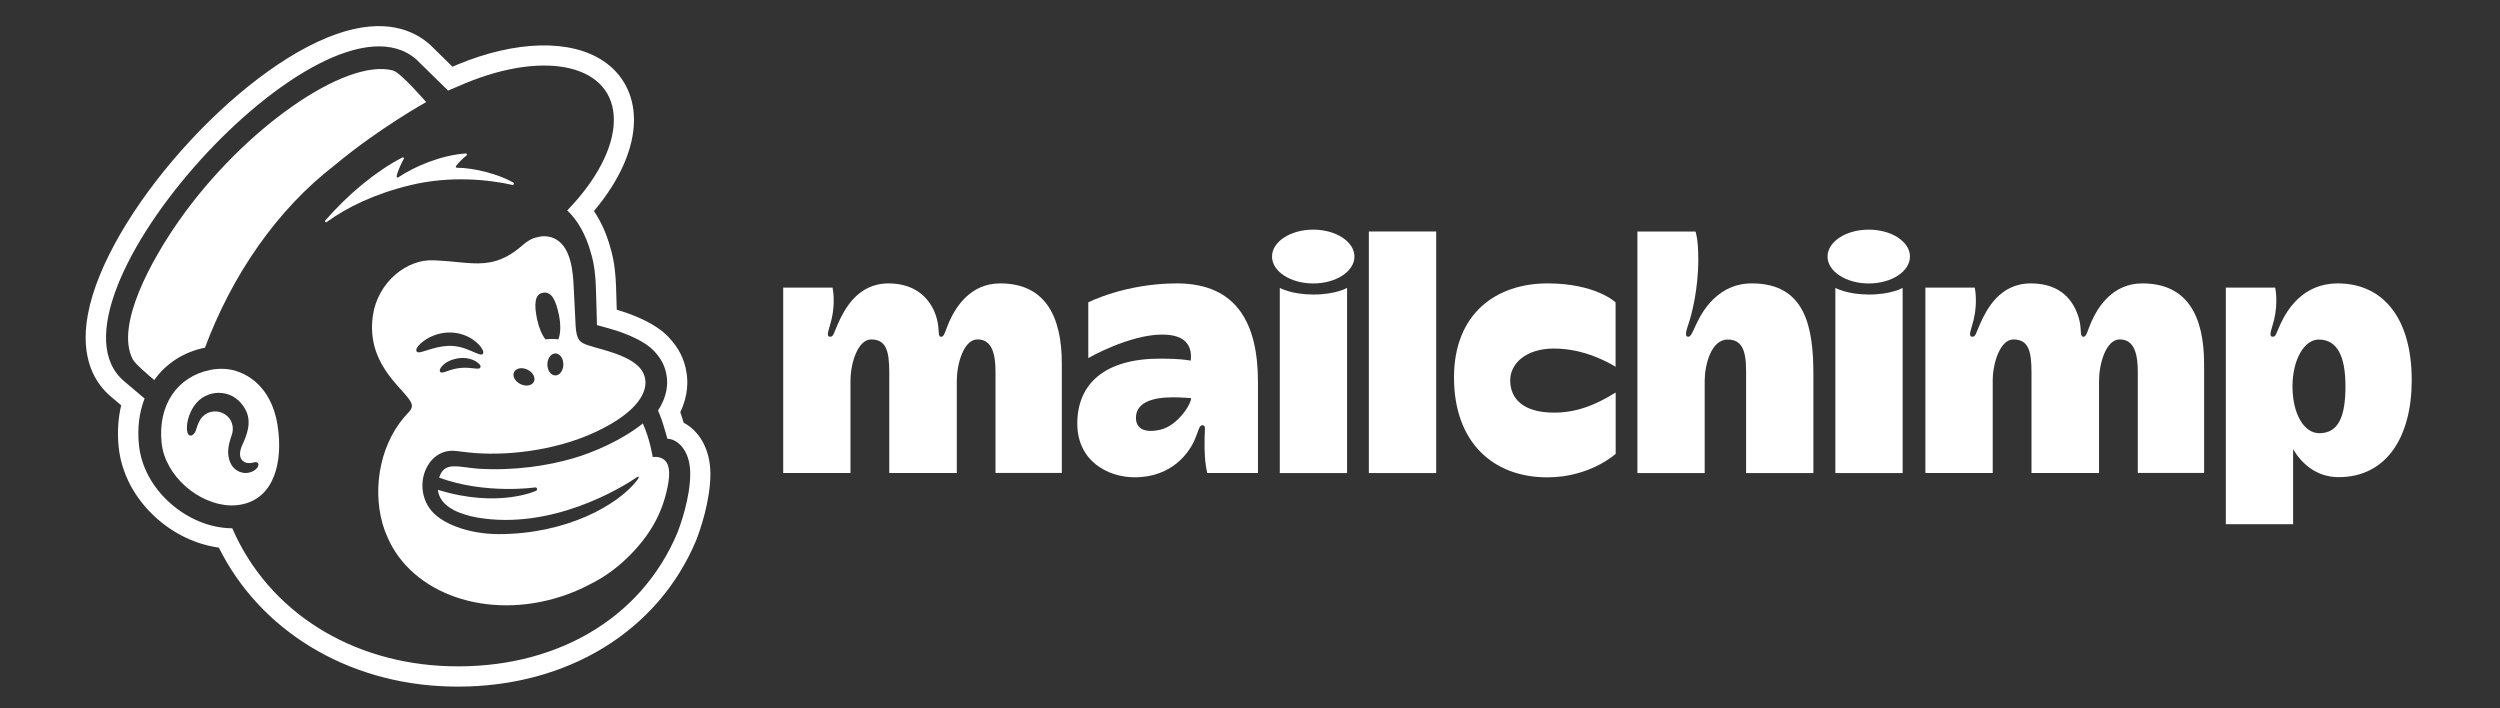
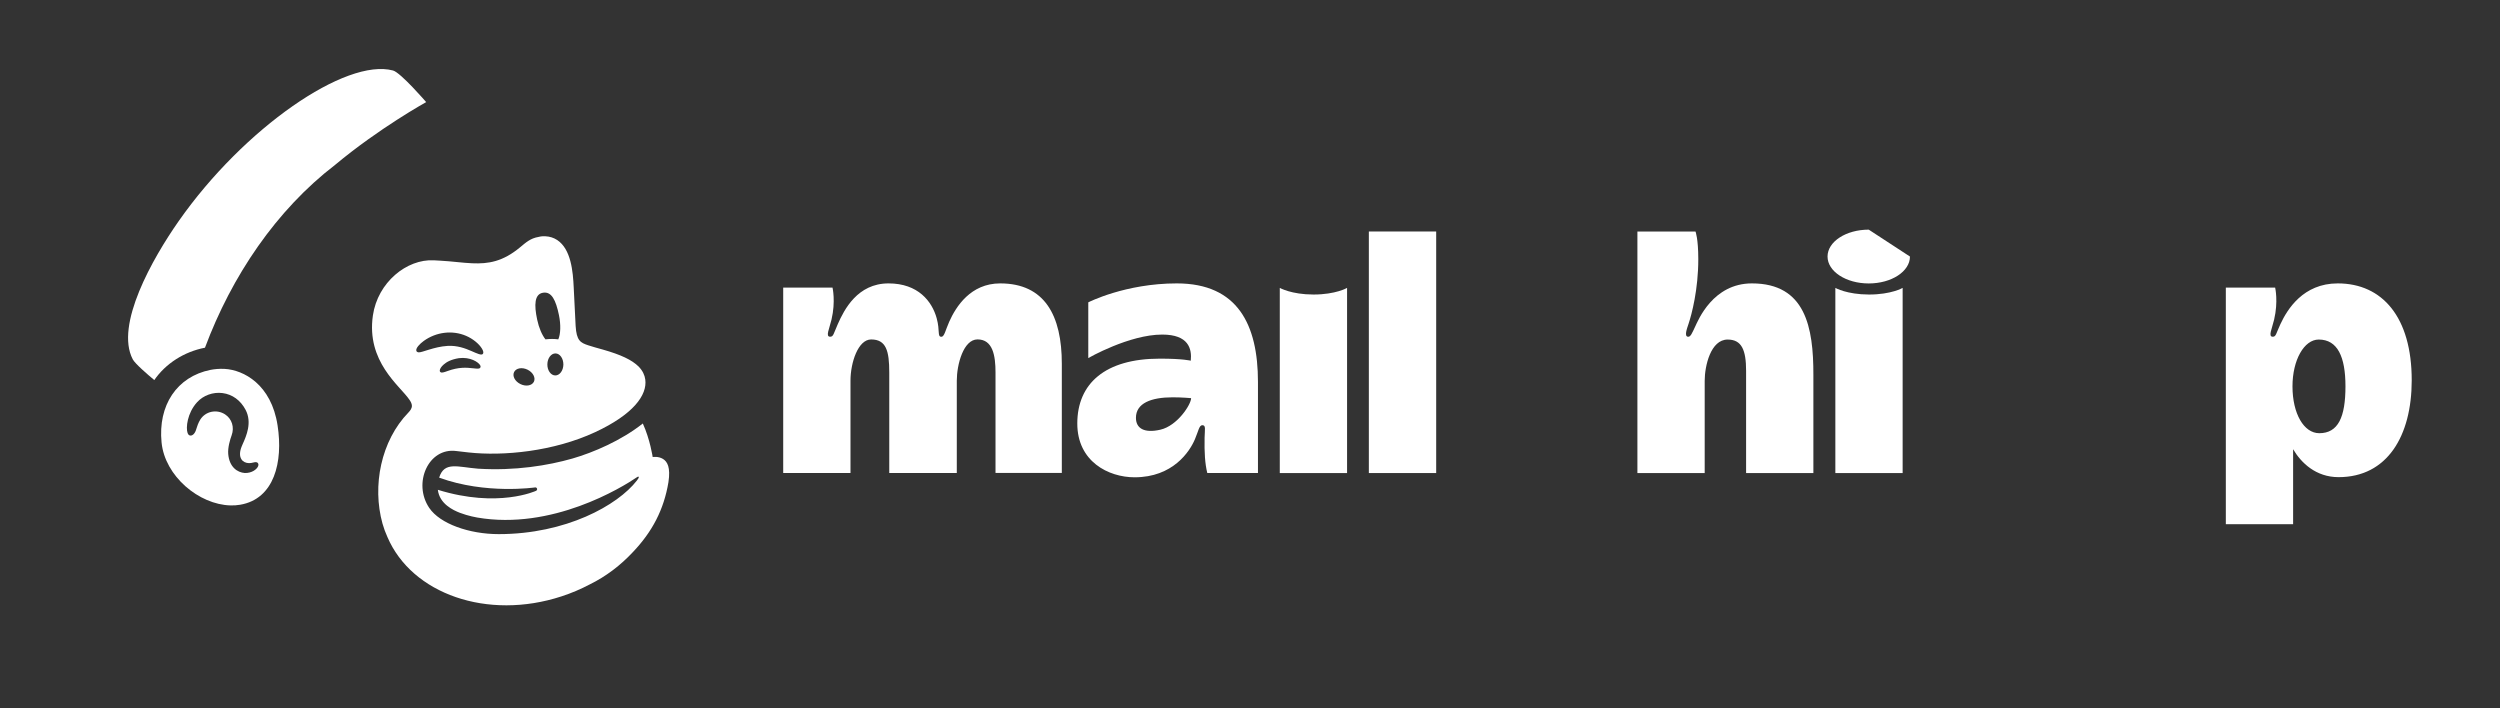
<svg xmlns="http://www.w3.org/2000/svg" version="1.1" id="Layer_1" x="0px" y="0px" viewBox="0 0 512 145" style="enable-background:new 0 0 512 145;" xml:space="preserve">
  <rect x="0" y="0" width="512" height="145" fill="#333333" stroke="none" />
  <style type="text/css">
	.st0{fill:#FFFFFF;}
</style>
  <path class="st0" d="M204.84,58.04c-6.06,0-9.07,4.77-10.44,7.85c-0.77,1.72-0.99,3.08-1.6,3.08c-0.88,0-0.25-1.18-0.97-3.8  c-0.95-3.45-3.8-7.13-9.86-7.13c-6.36,0-9.09,5.39-10.39,8.34c-0.89,2.02-0.89,2.58-1.57,2.58c-0.99,0-0.17-1.6,0.28-3.5  c0.88-3.72,0.21-6.56,0.21-6.56h-10.1v37.97h13.78c0,0,0-15.87,0-18.89c0-3.73,1.56-8.46,4.23-8.46c3.09,0,3.71,2.37,3.71,6.76  c0,3.98,0,20.59,0,20.59h13.83c0,0,0-15.96,0-18.9c0-3.32,1.36-8.46,4.25-8.46c3.13,0,3.68,3.33,3.68,6.76s0,20.58,0,20.58h13.58  c0,0,0-15.04,0-22.33C217.47,64.64,213.97,58.04,204.84,58.04" />
-   <path class="st0" d="M438.76,58.04c-6.06,0-9.07,4.77-10.44,7.85c-0.77,1.72-0.99,3.08-1.6,3.08c-0.88,0-0.3-1.5-0.97-3.8  c-1.01-3.43-3.52-7.13-9.86-7.13c-6.37,0-9.09,5.39-10.39,8.34c-0.89,2.02-0.89,2.58-1.57,2.58c-0.99,0-0.17-1.6,0.28-3.5  c0.88-3.72,0.21-6.56,0.21-6.56h-10.1v37.97h13.79c0,0,0-15.87,0-18.89c0-3.73,1.56-8.46,4.23-8.46c3.09,0,3.71,2.37,3.71,6.76  c0,3.98,0,20.59,0,20.59h13.83c0,0,0-15.96,0-18.9c0-3.32,1.36-8.46,4.25-8.46c3.13,0,3.69,3.33,3.69,6.76s0,20.58,0,20.58h13.58  c0,0,0-15.04,0-22.33C451.39,64.64,447.91,58.04,438.76,58.04" />
  <path class="st0" d="M237.65,88c-3.29,0.76-5.01-0.25-5.01-2.43c0-2.99,3.1-4.2,7.52-4.2c1.95,0,3.78,0.17,3.78,0.17  C243.94,82.82,241.15,87.19,237.65,88z M241.01,58.04c-10.56,0-18.13,3.88-18.13,3.88v11.41c0,0,8.36-4.81,15.15-4.81  c5.41,0,6.09,2.92,5.84,5.35c0,0-1.56-0.42-6.33-0.42c-11.23,0-16.91,5.11-16.91,13.29c0,7.77,6.37,11.01,11.74,11.01  c7.84,0,11.28-5.27,12.34-7.77c0.74-1.73,0.87-2.9,1.53-2.9c0.76,0,0.5,0.84,0.46,2.56c-0.06,3.03,0.08,5.3,0.55,7.23h10.38V78.21  C257.63,66.53,253.51,58.04,241.01,58.04" />
  <rect x="280.34" y="47.41" class="st0" width="13.79" height="49.47" />
-   <path class="st0" d="M309.29,77.9c0-3.41,3.17-6.52,8.99-6.52c6.35,0,11.45,3.05,12.59,3.74V61.92c0,0-4.03-3.88-13.94-3.88  c-10.45,0-19.15,6.11-19.15,19.27s7.89,20.45,19.12,20.45c8.76,0,13.99-4.81,13.99-4.81V80.39c-1.65,0.92-6.26,4.12-12.55,4.12  C311.69,84.52,309.29,81.45,309.29,77.9" />
  <path class="st0" d="M358.79,58.04c-7.98,0-11.01,7.56-11.63,8.87s-0.91,2.07-1.42,2.06c-0.87-0.03-0.27-1.61,0.07-2.64  c0.65-1.94,2-7.02,2-13.26c0-4.23-0.57-5.65-0.57-5.65h-11.9v49.47h13.78c0,0,0-15.82,0-18.89c0-3.07,1.23-8.46,4.7-8.46  c2.88,0,3.78,2.13,3.78,6.42s0,20.93,0,20.93h13.78c0,0,0-11.57,0-20.1C371.4,67.04,369.78,58.04,358.79,58.04" />
  <path class="st0" d="M375.88,58.96v37.92h13.78V58.96c0,0-2.31,1.36-6.88,1.36C378.22,60.31,375.88,58.96,375.88,58.96" />
-   <path class="st0" d="M382.72,47.03c-4.66,0-8.44,2.46-8.44,5.51c0,3.04,3.78,5.51,8.44,5.51c4.66,0,8.44-2.46,8.44-5.51  S387.38,47.03,382.72,47.03" />
+   <path class="st0" d="M382.72,47.03c-4.66,0-8.44,2.46-8.44,5.51c0,3.04,3.78,5.51,8.44,5.51c4.66,0,8.44-2.46,8.44-5.51  " />
  <path class="st0" d="M262.1,58.96v37.92h13.78V58.96c0,0-2.31,1.36-6.88,1.36C264.44,60.31,262.1,58.96,262.1,58.96" />
-   <path class="st0" d="M268.95,47.03c-4.66,0-8.44,2.46-8.44,5.51c0,3.04,3.78,5.51,8.44,5.51s8.44-2.46,8.44-5.51  C277.38,49.5,273.61,47.03,268.95,47.03" />
  <path class="st0" d="M474.99,88.72c-3.16,0-5.49-4.01-5.49-9.59c0-5.42,2.39-9.59,5.38-9.59c3.84,0,5.47,3.51,5.47,9.59  C480.35,85.44,478.85,88.72,474.99,88.72z M478.77,58.04c-7.08,0-10.33,5.31-11.74,8.34c-0.93,2-0.89,2.58-1.57,2.58  c-0.99,0-0.17-1.6,0.28-3.5c0.88-3.72,0.21-6.56,0.21-6.56h-10.1v48.46h13.78c0,0,0-7.93,0-15.36c1.63,2.77,4.65,5.72,9.31,5.72  c9.96,0,14.98-8.43,14.98-19.83C493.93,64.98,487.92,58.04,478.77,58.04" />
-   <path class="st0" d="M104.97,37.88c0.24,0.06,0.4-0.37,0.18-0.49c-3.2-1.8-8.11-3.02-11.59-3.04c-0.18,0-0.27-0.2-0.17-0.34  c0.61-0.81,1.43-1.61,2.19-2.19c0.17-0.13,0.06-0.4-0.15-0.39c-4.96,0.3-10.62,2.68-13.87,4.9c-0.17,0.11-0.37-0.04-0.33-0.22  c0.25-1.22,1.05-2.82,1.47-3.58c0.09-0.18-0.09-0.37-0.28-0.28c-5.22,2.67-11.06,7.43-15.8,12.91c-0.17,0.19,0.08,0.46,0.29,0.31  c4.09-2.97,9.71-5.75,17.06-7.53C92.2,35.93,100.13,36.78,104.97,37.88z" />
  <path class="st0" d="M87.28,20.91c0,0-5.2-6.03-6.78-6.47c-9.67-2.61-30.55,11.79-43.88,30.81c-5.4,7.7-13.11,21.33-9.43,28.34  c0.45,0.87,3.02,3.1,4.41,4.25c2.31-3.37,6.1-5.8,10.38-6.63c5.47-14.66,14.58-28.18,26.67-37.46  C77.62,26.26,87.28,20.91,87.28,20.91z" />
  <path class="st0" d="M46.01,75.55c-1.08-0.06-2.07,0.04-2.9,0.2c-6.89,1.39-10.78,7.26-10.02,14.88c0.69,6.9,7.66,12.71,14.12,12.88  c0.67,0.02,1.34-0.03,1.98-0.14c6.99-1.19,8.82-8.77,7.66-16.23C55.57,78.72,49.88,75.76,46.01,75.55z M52.85,95.51  c-0.26,0.6-1.27,1.41-2.73,1.36c-1.49-0.11-3.16-1.2-3.38-3.9c-0.11-1.35,0.39-2.97,0.7-3.82c0.6-1.64,0.06-3.37-1.35-4.29  c-0.82-0.53-1.81-0.72-2.78-0.52c-0.95,0.2-1.76,0.76-2.28,1.57c-0.42,0.66-0.69,1.5-0.83,1.96l-0.09,0.28  c-0.31,0.85-0.82,1.1-1.16,1.05c-0.16-0.02-0.39-0.13-0.53-0.52c-0.39-1.07-0.07-4.09,1.94-6.3c1.27-1.41,3.27-2.13,5.21-1.88  c2.02,0.26,3.7,1.48,4.73,3.44c1.36,2.6,0.15,5.34-0.58,6.97c-0.07,0.18-0.15,0.34-0.21,0.49c-0.45,1.09-0.48,2.03-0.06,2.67  c0.31,0.49,0.89,0.77,1.55,0.78c0.31,0.01,0.6-0.06,0.85-0.12c0.36-0.08,0.74-0.18,0.96,0.11C52.88,94.93,53.01,95.14,52.85,95.51z" />
  <path class="st0" d="M135.78,93.99c-0.96-0.59-2.11-0.39-2.11-0.39s-0.53-3.6-2.02-6.87c-4.41,3.49-10.1,5.93-14.42,7.18  c-5,1.43-11.75,2.54-19.29,2.08c-4.19-0.33-6.95-1.56-8,1.83c9.55,3.5,19.67,2,19.67,2c0.19-0.02,0.37,0.13,0.39,0.32  c0.02,0.16-0.08,0.32-0.22,0.38c0,0-7.77,3.62-20.11-0.21c0.34,2.89,3.16,4.19,4.51,4.71c1.7,0.66,3.55,0.97,3.55,0.97  c15.29,2.64,29.59-6.11,32.8-8.31c0.25-0.17,0.41-0.01,0.21,0.29c-0.18,0.29-0.19,0.3-0.31,0.45c-3.94,5.08-14.53,10.97-28.3,10.97  c-6.01,0-12.02-2.11-14.22-5.37c-3.42-5.05-0.17-12.41,5.53-11.65c0.01,0,1.96,0.22,2.5,0.29c7.13,0.79,17.44-0.2,25.94-4.15  c7.77-3.61,10.72-7.58,10.27-10.8c-0.12-0.87-0.52-1.77-1.35-2.63c-1.39-1.37-3.62-2.43-7.35-3.49c-1.24-0.35-2.08-0.57-2.98-0.87  c-1.6-0.53-2.4-0.96-2.58-3.97c-0.07-1.32-0.3-5.92-0.39-7.82c-0.15-3.34-0.55-7.89-3.38-9.77c-0.74-0.49-1.56-0.73-2.42-0.77  c-0.85-0.05-1.27,0.11-1.44,0.14c-1.61,0.27-2.56,1.13-3.75,2.12c-3.52,2.93-6.49,3.42-9.8,3.27c-1.97-0.08-4.08-0.4-6.47-0.53  c-0.46-0.03-0.93-0.06-1.4-0.08c-5.53-0.29-11.48,4.5-12.47,11.3c-1.37,9.45,5.48,14.34,7.45,17.21c0.25,0.35,0.54,0.83,0.54,1.29  c0,0.54-0.35,0.99-0.7,1.36c-5.65,5.81-7.46,15.04-5.33,22.74c0.27,0.96,0.61,1.88,1.01,2.76c5,11.69,20.5,17.12,35.65,12.17  c2.03-0.66,3.95-1.48,5.75-2.43c3.4-1.66,6.37-3.96,8.82-6.58c4.02-4.2,6.41-8.76,7.34-14.39  C137.35,95.72,136.69,94.56,135.78,93.99z M115.38,74.67c-0.02,1.24-0.77,2.24-1.68,2.22c-0.9-0.02-1.62-1.04-1.6-2.29  c0.02-1.24,0.77-2.24,1.68-2.22C114.68,72.4,115.39,73.43,115.38,74.67z M111.21,59.95c1.77-0.29,2.63,1.54,3.26,4.57  c0.42,2.03,0.34,3.9-0.13,4.98c-0.81-0.11-1.71-0.11-2.63,0c-0.71-0.89-1.34-2.35-1.7-4.05C109.37,62.43,109.45,60.24,111.21,59.95z   M105.29,76.19c0.41-0.81,1.63-1.03,2.75-0.48c1.12,0.55,1.7,1.66,1.3,2.47c-0.41,0.81-1.63,1.03-2.75,0.48  C105.46,78.11,104.88,77.01,105.29,76.19z M98.36,75.29c-0.18,0.28-0.57,0.23-1.4,0.14c-1.49-0.17-3.01-0.27-5.29,0.55  c0,0-0.84,0.33-1.21,0.33l-0.27-0.1c-0.06-0.06-0.13-0.15-0.13-0.3c0-0.34,0.3-0.82,0.8-1.25c0.58-0.51,1.49-1.05,3.14-1.31  c2.27-0.28,3.93,0.78,4.32,1.42C98.48,75.03,98.42,75.21,98.36,75.29z M85.26,71.82c-0.12-0.53,0.68-1.38,1.53-2  c2.55-1.84,5.87-2.24,8.66-1.04c1.36,0.58,2.65,1.61,3.26,2.63c0.3,0.5,0.36,0.88,0.17,1.08c-0.3,0.32-1.08-0.05-2.34-0.6  c-1.26-0.55-2.91-1.17-4.88-1.05c-2.8,0.17-5.24,1.4-5.94,1.32C85.43,72.12,85.3,71.99,85.26,71.82z" />
-   <path class="st0" d="M140.02,86.58c-0.1-0.33-0.21-0.68-0.32-1.04c-0.13-0.41-0.26-0.79-0.38-1.13c1.69-3.49,1.55-6.51,1.28-8.09  c-0.43-2.79-1.61-5.12-3.73-7.34c-2.65-2.77-7.1-4.53-10.56-5.55c-0.04-1.7-0.1-3.71-0.15-4.93c-0.07-1.54-0.2-4.73-1.21-7.96  c-0.76-2.73-1.9-5.23-3.31-7.32c5.32-6.33,8.21-12.87,8.2-18.69c-0.01-5.07-2.24-9.35-6.29-12.05c-6.73-4.49-17.89-4.22-29.88,0.75  l-1,0.43L88.12,9.2l-0.18-0.16C84.7,6.2,78.77,3.54,68.96,6.96C48.41,14.12,21.74,44.18,18,64.39c-1.7,9.19,1.63,14.24,4.73,16.85  l2.09,1.77c-0.64,2.68-0.82,5.53-0.52,8.5c0.55,5.48,3.33,10.69,7.83,14.68c3.66,3.25,8.17,5.35,12.69,5.96  c8.46,17,26.21,27.82,46.97,28.44c0.67,0.02,1.33,0.03,2,0.03c22.44,0,41.03-11.37,48.8-30l0.04-0.1c0.67-1.74,2.86-7.84,2.86-13.49  C145.48,91.81,143.04,88.15,140.02,86.58z M138.77,109.02c-7.52,18.02-25.46,28.06-46.84,27.42c-19.92-0.59-36.92-11.1-44.36-28.25  c-4.5,0-9.14-1.97-12.66-5.1c-3.72-3.29-6.01-7.54-6.46-11.99c-0.35-3.46,0.07-6.68,1.16-9.48l-4.18-3.54  C6.33,61.94,66.11-4.52,85.25,12.16l6.52,6.39l3.55-1.51c16.77-6.94,30.38-3.6,30.4,7.49c0.01,5.75-3.66,12.48-9.55,18.57  c2.13,1.97,3.85,5.07,4.82,8.6c0.82,2.61,0.97,5.27,1.04,6.96c0.1,2.35,0.22,7.83,0.23,7.92c0.15,0.05,1.84,0.51,2.36,0.65  c4.5,1.26,7.7,2.95,9.27,4.59c1.57,1.64,2.34,3.24,2.63,5.1c0.26,1.5,0.22,4.17-1.76,7.14c0,0,0.51,1.12,1.01,2.7  c0.5,1.59,0.86,2.91,0.91,3.1c1.82,0,4.68,2.1,4.68,7.15C141.36,102.05,139.26,107.75,138.77,109.02z" />
</svg>